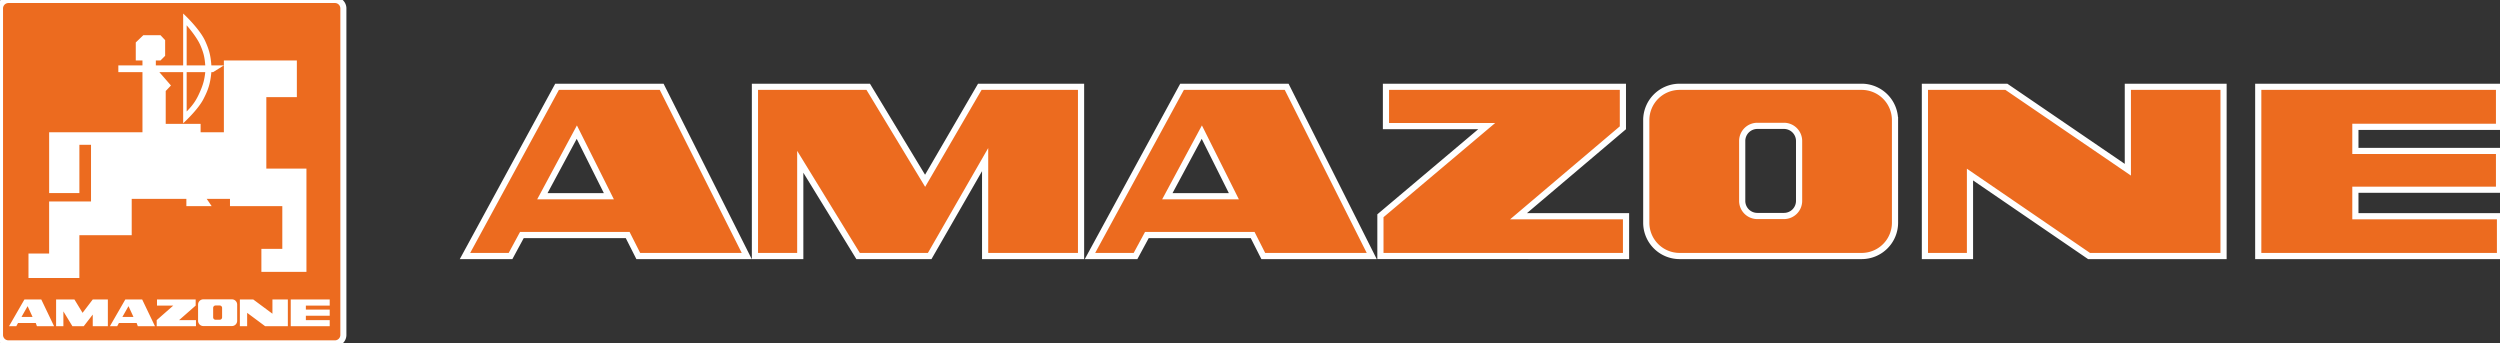
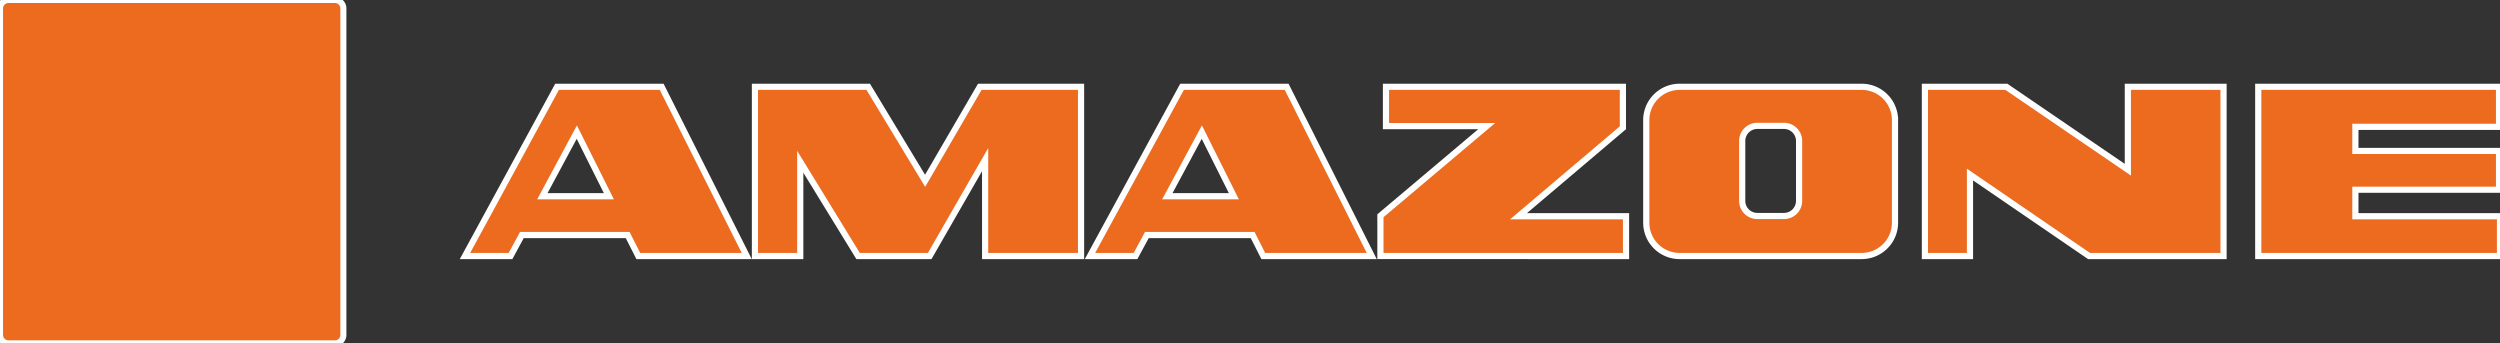
<svg xmlns="http://www.w3.org/2000/svg" viewBox="0.505 0.505 416.911 57.262">
  <rect x="0.505" y="0.505" width="416.911" height="57.262" fill="#333333" stroke="none" />
  <title>Amazonen Werke Logo - SVG vector logo - www.oklogos.com</title>
  <path d="M1.91.505h54.451c.775 0 1.407.63 1.407 1.406V56.36c0 .776-.632 1.407-1.407 1.407H1.91A1.408 1.408 0 0 1 .505 56.36V1.911c0-.776.63-1.406 1.405-1.406" fill="#ec6b1f" />
  <path d="M1.91.505h54.451c.775 0 1.407.63 1.407 1.406V56.36c0 .776-.632 1.407-1.407 1.407H1.91A1.408 1.408 0 0 1 .505 56.36V1.911c0-.776.63-1.406 1.405-1.406z" fill="none" stroke="#fff" stroke-width="1.01" />
  <g fill="#fff">
-     <path d="M33.919 8.055c.534 1.239.722 2.014.817 3.36h-3.103V4.723s1.665 1.884 2.286 3.332zm-.008 7.625c-.627 1.476-1.16 2.272-2.278 3.421V12.53h3.103c-.138 1.263-.327 1.983-.825 3.15zM44.92 28.627V16.7h5.09v-6.11h-12.17v11.977H33.96v-1.406h-5.82v-5.479l.874-.92-1.939-2.232h3.975v8.534s2.403-2.184 3.348-3.977c.864-1.64 1.184-2.71 1.355-4.557h.292l1.793-1.115h-2.085c-.117-1.638-.357-2.586-1.035-4.081-.948-2.08-3.668-4.574-3.668-4.574v8.655h-4.557v-.825h.775l.776-.775V7.197l-.776-.825h-2.86l-1.262 1.212v3.006h1.115v.825H20.24v1.115h4.023v10.037H8.7V32.7h5.043v-8.048h1.94v9.454H8.698v8.679H5.255v4.075h8.487v-7.13h8.728v-6.061h9.115v1.211h4.219l-.825-1.211h3.878v1.211h8.727v7.13h-3.489v3.831h7.514V28.627zM18.492 54.906h-2.52v-1.941l-1.503 1.941h-1.89l-1.504-2.475v2.475H9.861v-4.46h3.056l1.358 2.229 1.696-2.229h2.521zM33.136 50.446v1.018l-2.764 2.425h2.813v1.017h-6.548V53.89l2.764-2.425h-2.714v-1.018zM40.506 50.446h2.232l3.2 2.375v-2.375h2.57v4.46h-3.784l-3.004-2.231v2.231h-1.214zM48.991 50.446h6.498v1.018h-3.976v.677h3.976v1.019h-3.976v.729h3.976v1.017H48.99zM20.918 53.354l1.017-1.794.825 1.794zm3.296-2.908h-2.811l-2.57 4.46h1.212l.29-.535h2.957l.195.535h2.862zM4.093 53.354L5.11 51.56l.823 1.794zm3.297-2.908H4.578l-2.57 4.46H3.22l.291-.535H6.47l.193.535h2.86zM37.145 53.825a.396.396 0 0 0 .398-.399V51.85a.397.397 0 0 0-.398-.399h-.695a.399.399 0 0 0-.399.399v1.576c0 .222.179.399.399.399zm2.911-2.526v2.704c0 .483-.39.876-.87.876H34.41a.876.876 0 0 1-.873-.876v-2.704c0-.48.393-.875.873-.875h4.777c.48 0 .87.395.87.875" />
-   </g>
+     </g>
  <path d="M206.27 33.23l-5.346-10.691-5.749 10.691zm-8.641-18.249h17.444L229.26 43.2h-18.087l-1.769-3.497H191.76l-1.89 3.497h-7.596zm-32.84 12.14L155.544 43.2h-11.939l-9.645-15.717V43.2h-7.558V14.98h18.892l9.486 15.676 9.124-15.676h16.882V43.2H164.79zm-62.745 6.109l-5.346-10.691L90.95 33.23zm-8.641-18.249h17.445L125.035 43.2h-18.087l-1.768-3.497H87.534l-1.89 3.497h-7.596z" fill="#ec6b1f" />
  <path d="M206.27 33.23l-5.346-10.691-5.749 10.691zm-8.641-18.249h17.444L229.26 43.2h-18.087l-1.769-3.497H191.76l-1.89 3.497h-7.596zm-32.84 12.14L155.544 43.2h-11.939l-9.645-15.717V43.2h-7.558V14.98h18.892l9.486 15.676 9.124-15.676h16.882V43.2H164.79zm-62.745 6.109l-5.346-10.691L90.95 33.23zm-8.641-18.249h17.445L125.035 43.2h-18.087l-1.768-3.497H87.534l-1.89 3.497h-7.596z" fill="none" stroke="#fff" stroke-width="1.031" />
  <path d="M417.255 14.981v6.674h-23.956v4.02h23.956v6.47h-23.956v4.42h24.117v6.634H377.1V14.98zm-95.744 0h13.586l20.257 13.828V14.98h15.959V43.2h-22.43l-19.855-13.585v13.585h-7.517zm-23.515 21.544a2.521 2.521 0 0 0 2.533-2.533v-9.967a2.521 2.521 0 0 0-2.533-2.531h-4.421a2.521 2.521 0 0 0-2.532 2.531v9.967a2.521 2.521 0 0 0 2.532 2.533zm18.53-15.996V37.65a5.558 5.558 0 0 1-5.547 5.549H280.59a5.557 5.557 0 0 1-5.546-5.549V20.529a5.558 5.558 0 0 1 5.546-5.548h30.388a5.559 5.559 0 0 1 5.547 5.548zM230.71 36.485l17.726-14.951h-16.802V14.98h39.512v6.834l-17.405 14.75h17.928v6.634H230.71z" fill="#ec6b1f" />
  <path d="M417.255 14.981v6.674h-23.956v4.02h23.956v6.47h-23.956v4.42h24.117v6.634H377.1V14.98zm-95.744 0h13.586l20.257 13.828V14.98h15.959V43.2h-22.43l-19.855-13.585v13.585h-7.517zm-23.515 21.544a2.521 2.521 0 0 0 2.533-2.533v-9.967a2.521 2.521 0 0 0-2.533-2.531h-4.421a2.521 2.521 0 0 0-2.532 2.531v9.967a2.521 2.521 0 0 0 2.532 2.533zm18.53-15.996V37.65a5.558 5.558 0 0 1-5.547 5.549H280.59a5.557 5.557 0 0 1-5.546-5.549V20.529a5.558 5.558 0 0 1 5.546-5.548h30.388a5.559 5.559 0 0 1 5.547 5.548zM230.71 36.485l17.726-14.951h-16.802V14.98h39.512v6.834l-17.405 14.75h17.928v6.634H230.71z" fill="none" stroke="#fff" stroke-width="1.031" />
</svg>